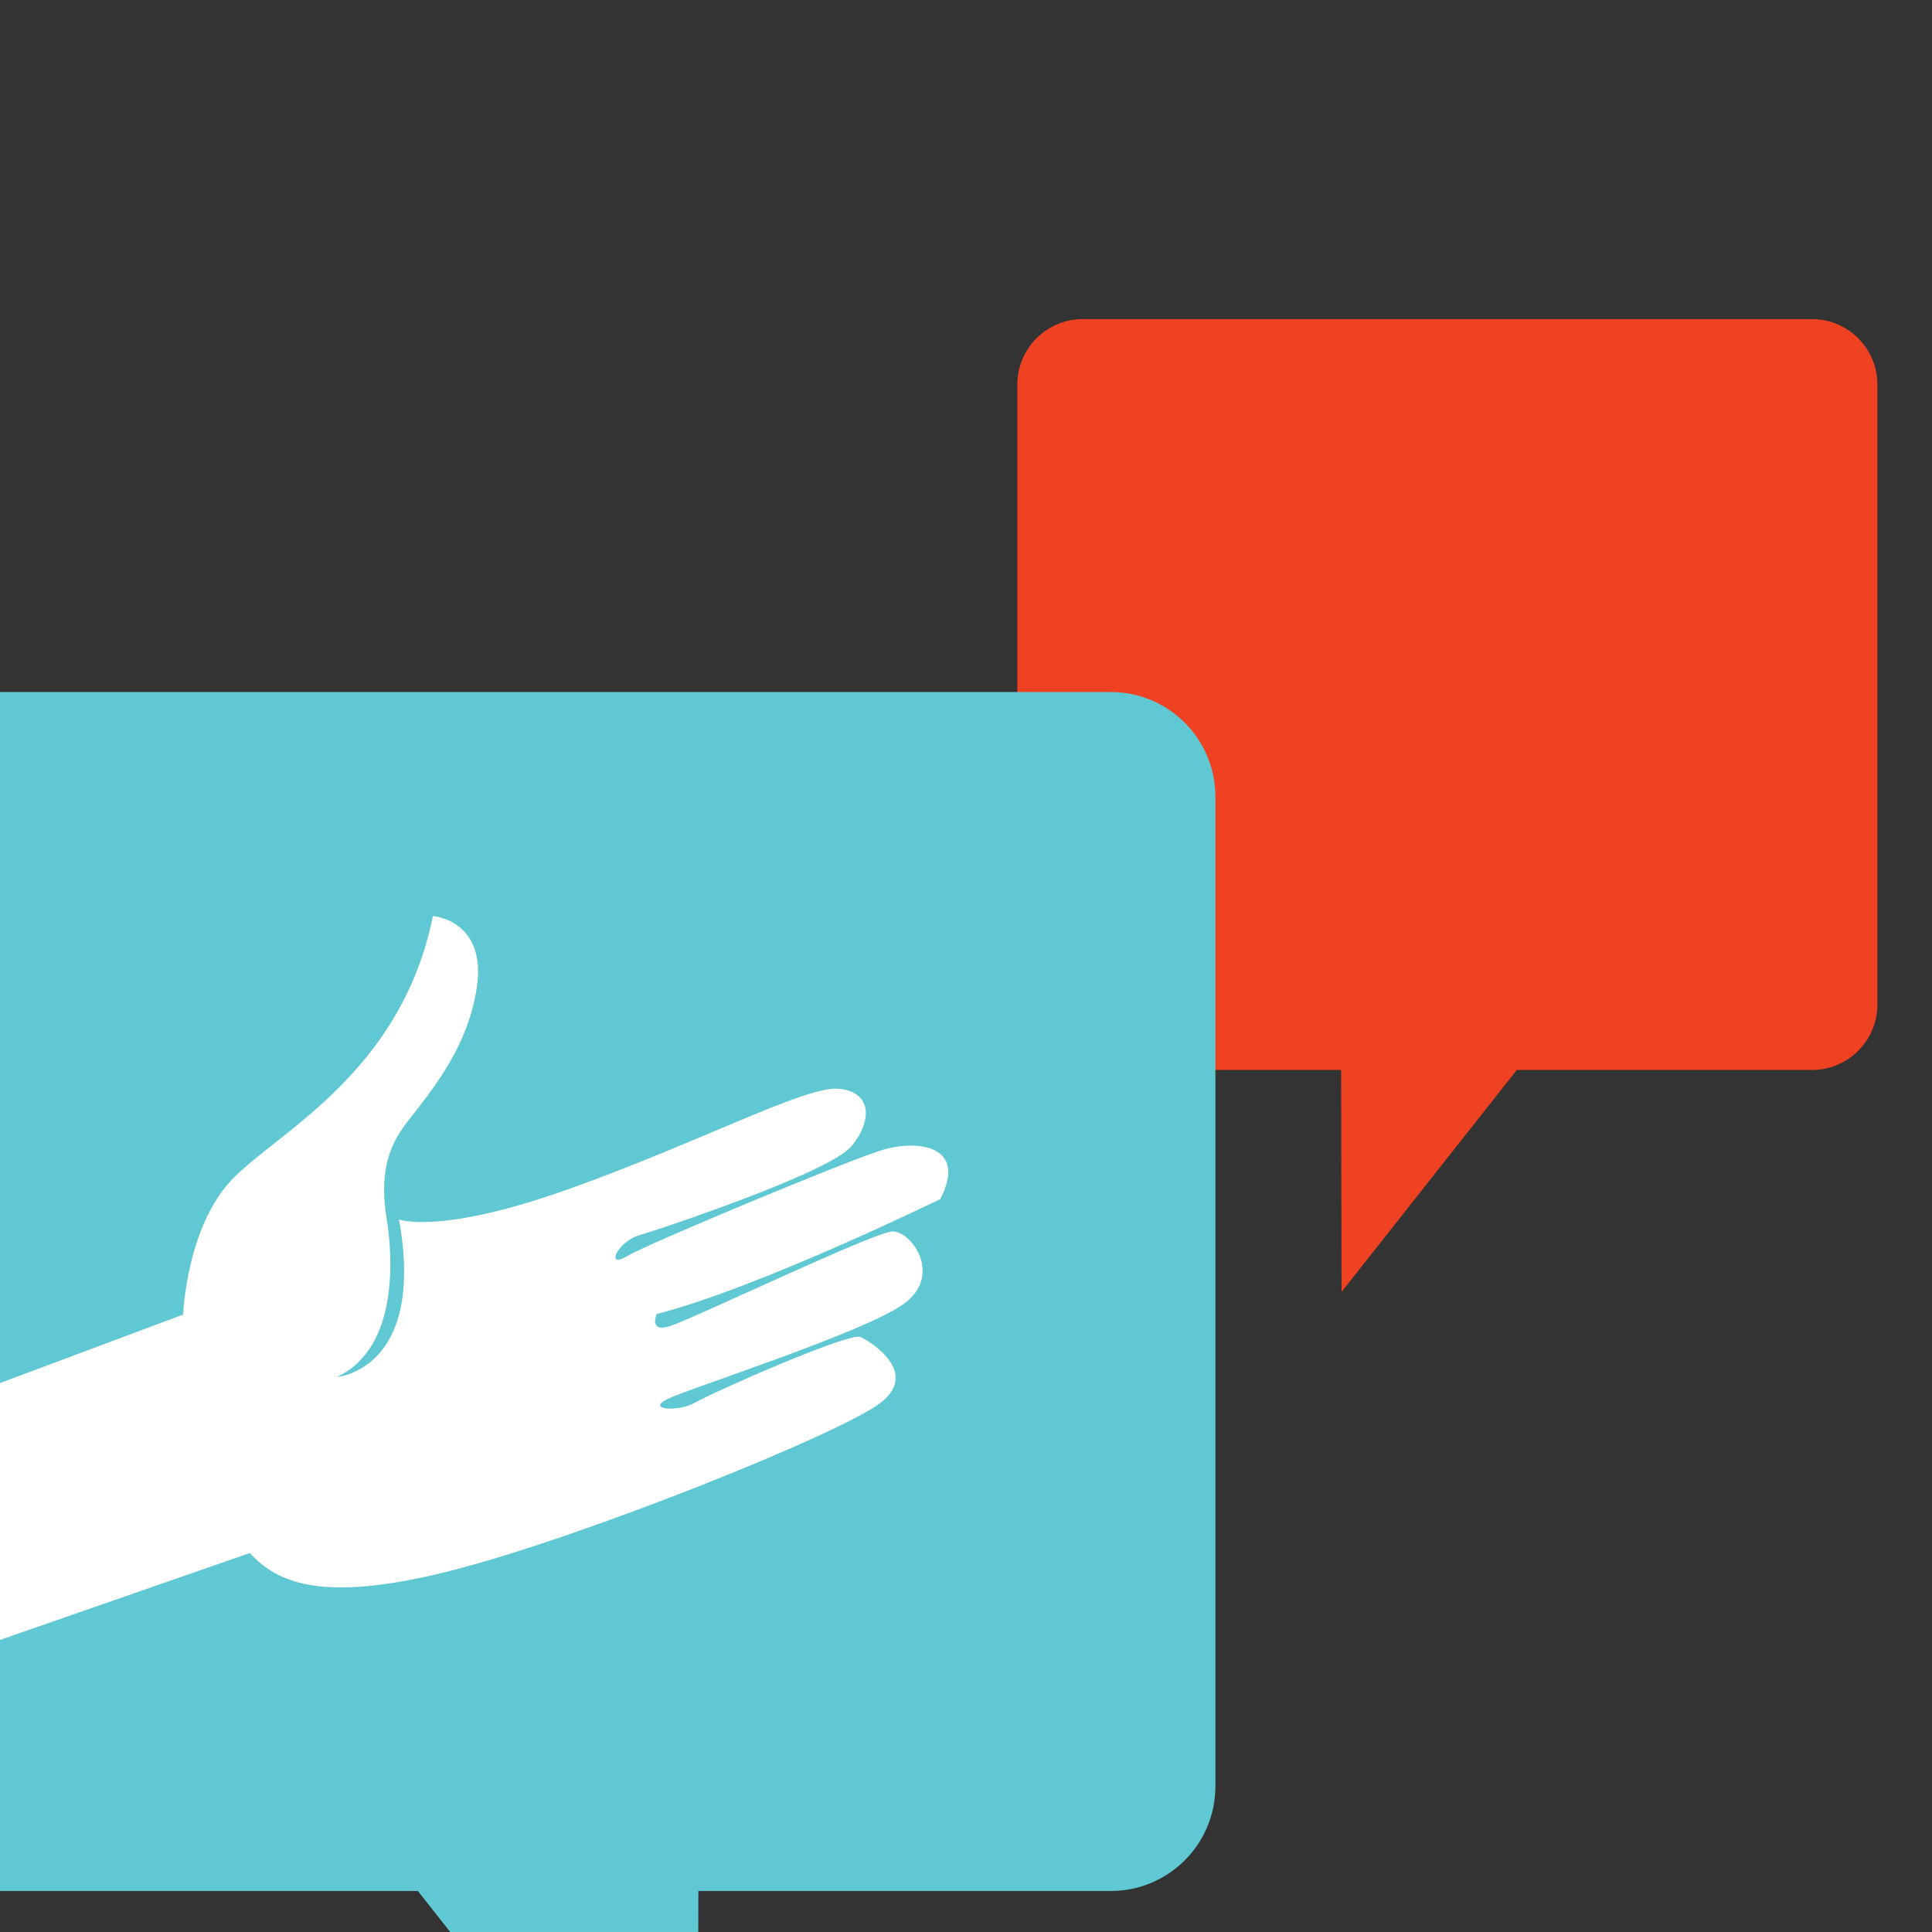
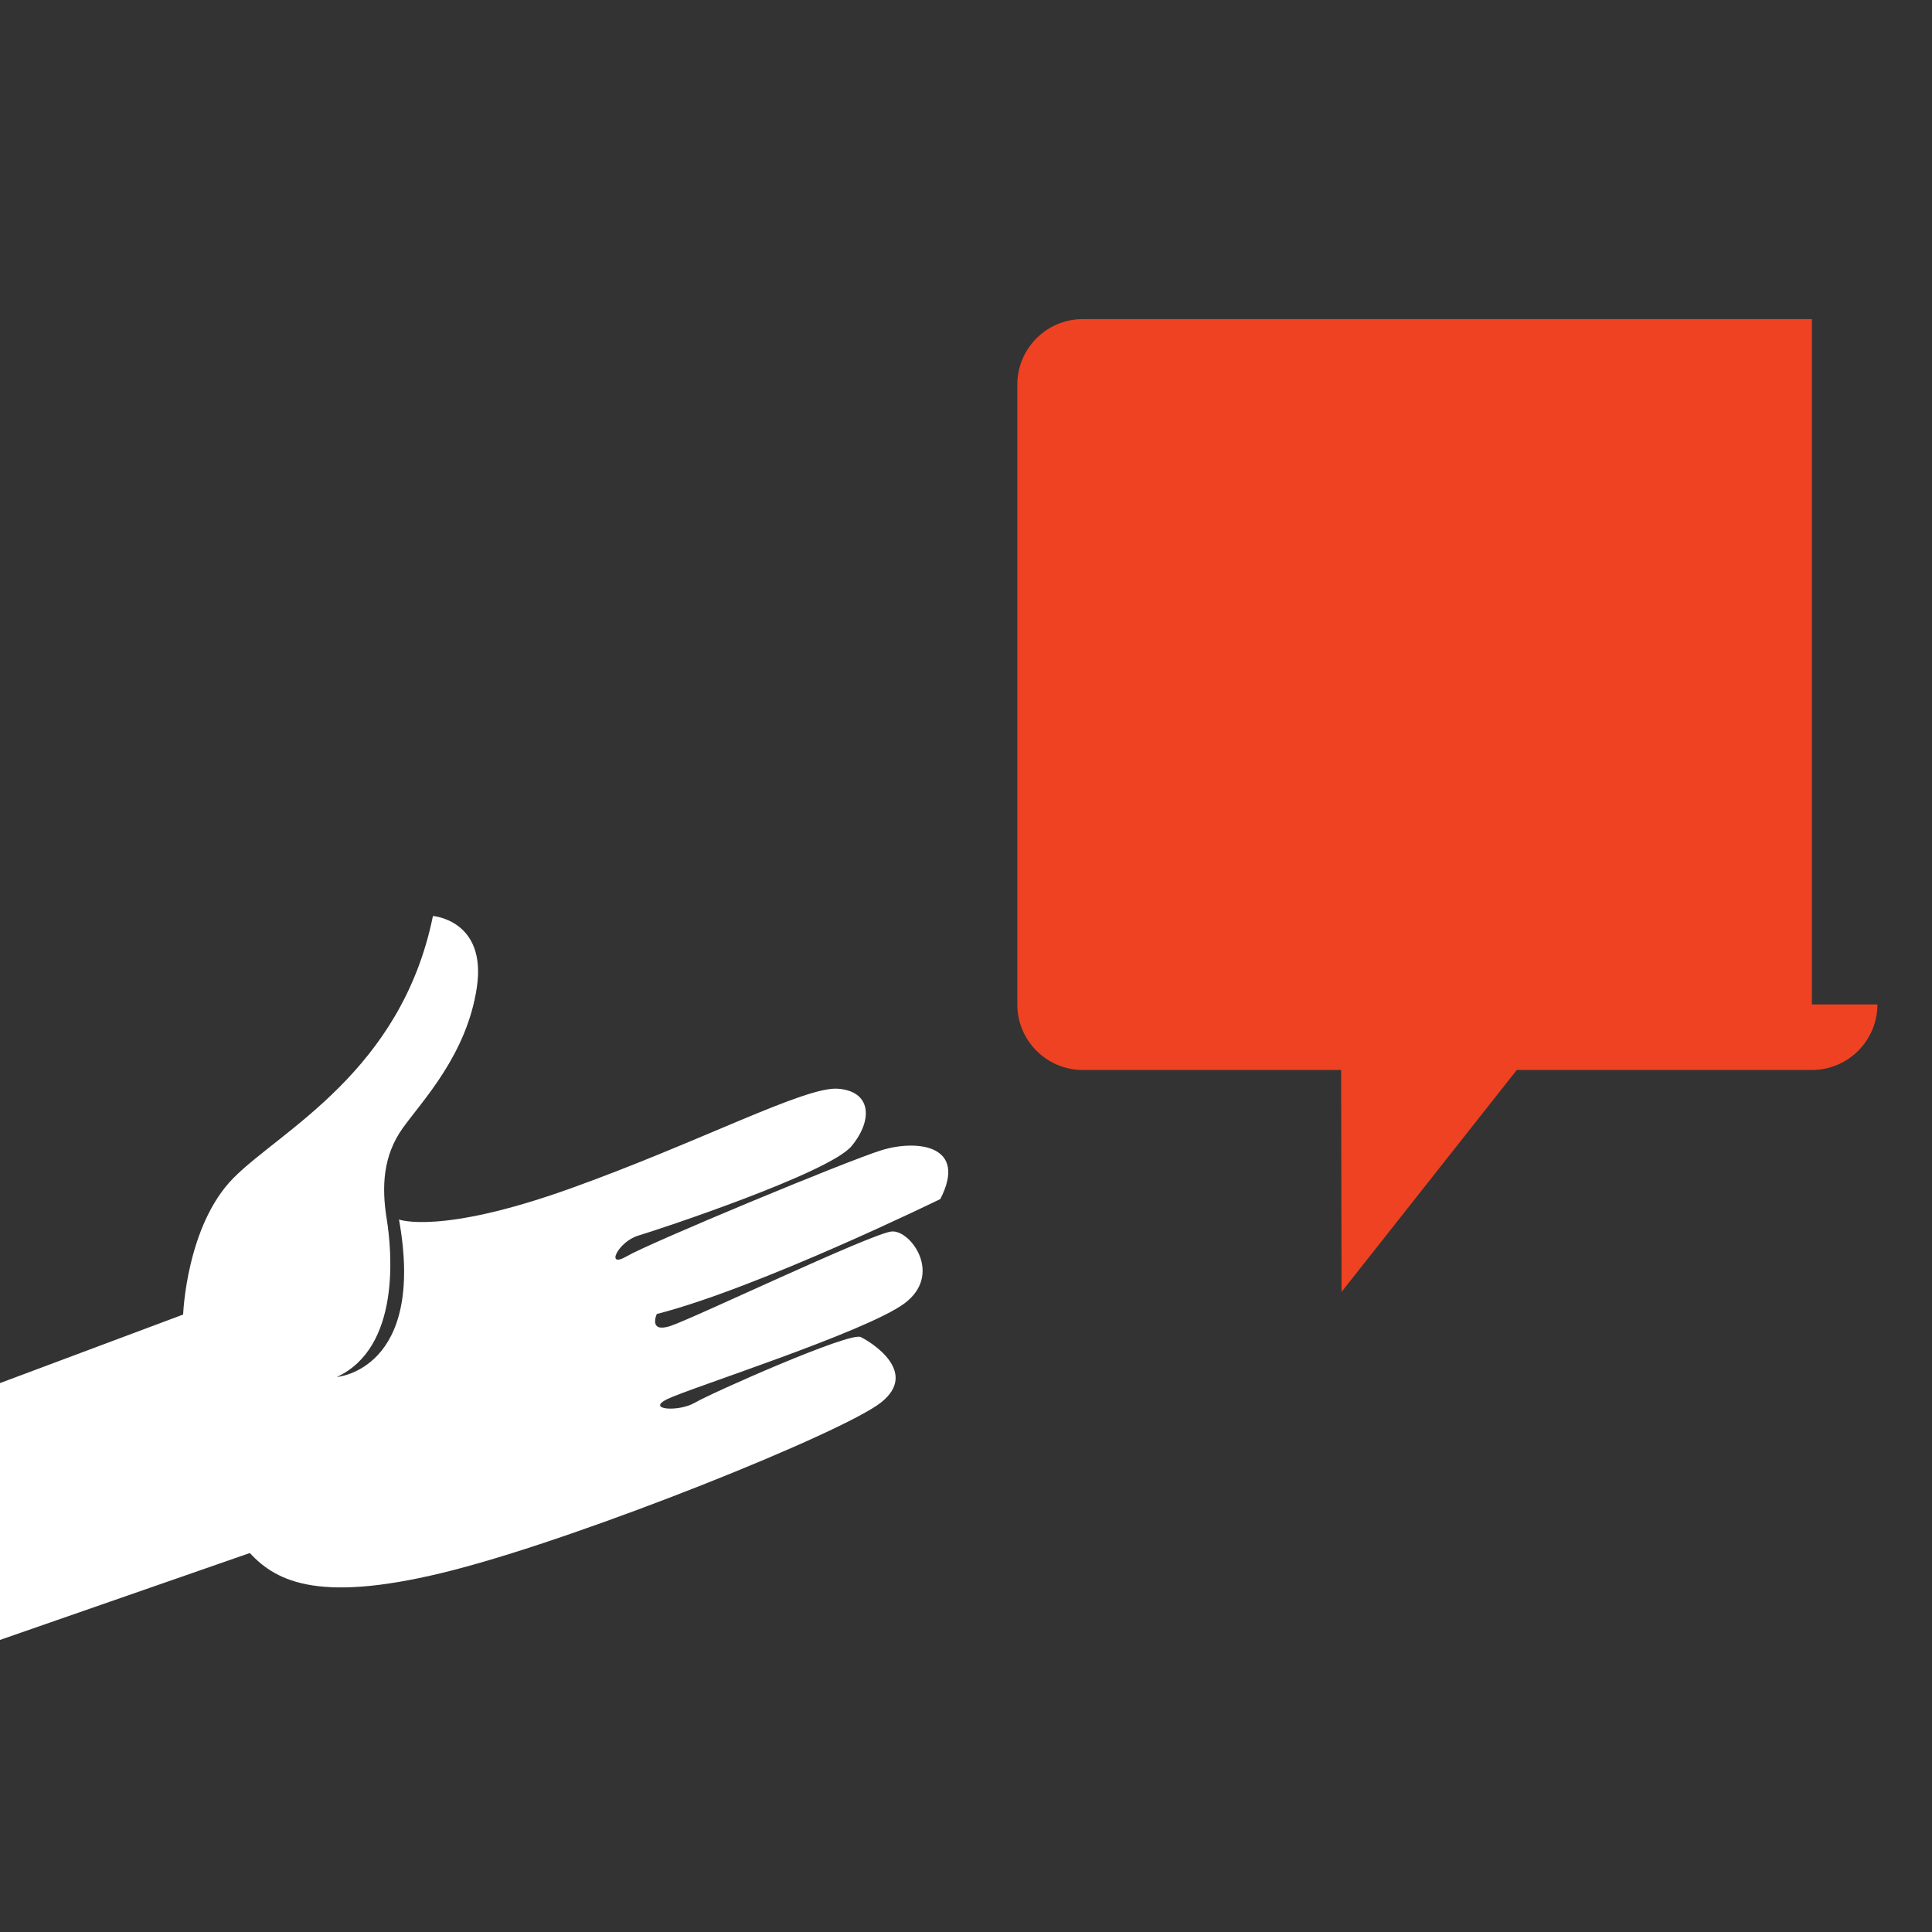
<svg xmlns="http://www.w3.org/2000/svg" width="500px" height="500px" viewBox="0 0 500 500">
  <rect x="0" y="0" width="500" height="500" fill="#333333" stroke="none" />
-   <path transform="translate(158.663,153.152) scale(1.044) translate(-158.663,-153.152)" fill="#EF4223" d="M472.082,255.449c0,8.971-7.273,16.244-16.245,16.244h-73.15l-43.438,55.018l-0.11-55.018h-64.025  c-8.971,0-16.244-7.273-16.244-16.244V101.8c0-8.972,7.273-16.245,16.244-16.245h180.724c8.972,0,16.245,7.273,16.245,16.245  V255.449z" id="path-0" style="position: relative;" />
-   <path transform="translate(129.725,164.102) scale(1.667) translate(-129.725,-164.102)" fill="#5FC8D3" d="M27.38,342.991c0,8.971,7.274,16.244,16.245,16.244h73.151l43.437,55.018l0.111-55.018h64.025  c8.971,0,16.245-7.273,16.245-16.244V189.342c0-8.972-7.273-16.245-16.245-16.245H43.625c-8.971,0-16.245,7.273-16.245,16.245  V342.991z" id="path-1" style="position: relative; display: inline;" />
+   <path transform="translate(158.663,153.152) scale(1.044) translate(-158.663,-153.152)" fill="#EF4223" d="M472.082,255.449c0,8.971-7.273,16.244-16.245,16.244h-73.15l-43.438,55.018l-0.11-55.018h-64.025  c-8.971,0-16.244-7.273-16.244-16.244V101.8c0-8.972,7.273-16.245,16.244-16.245h180.724V255.449z" id="path-0" style="position: relative;" />
  <path stroke="#124d39" transform="scale(1.511) translate(109,95.779) rotate(0 283.418,218.458)" fill="#FFFFFF" d="M472.097,145.833l-40.145,6.955c0,0-8.851-13.909-20.862-17.07c-12.012-3.161-36.667-1.264-56.266-23.075  c0,0-8.221,5.689-0.317,15.488s19.282,12.96,24.973,15.489c5.689,2.529,8.853,7.271,11.063,12.96  c2.212,5.689,9.798,21.811,22.759,20.547c0,0-14.856,7.27-24.655-19.283c0,0-5.057,6.323-30.029,11.064  c-24.973,4.742-47.103,5.69-52.159,9.167s-2.846,8.219,3.161,10.431c6.008,2.212,38.565-4.741,42.358-5.69  c3.793-0.948,8.535,2.212,3.793,2.212s-43.938,5.374-50.576,6.955s-14.226,7.271-4.742,13.276c0,0,37.3-2.844,55.95-8.218  c0,0,3.161,2.213-0.947,3.161c-4.109,0.948-41.094,4.109-44.255,5.69s-4.108,11.695,4.742,12.644  c8.851,0.949,42.355-6.638,46.782-6.954c4.426-0.316-0.632,3.162-4.109,3.162c-3.477,0-31.294,3.161-32.559,5.057  c-1.264,1.896-6.006,11.063,2.846,12.328c8.851,1.265,59.426-6.322,83.766-13.276c24.342-6.954,29.399-14.541,30.979-21.811  l28.58-5.523L472.097,145.833z" id="path-2" style="position: relative; left: 59px; top: -112px; stroke: rgb(18, 77, 57);" />
  <path transform="translate(113.237,114.927) scale(1.4) translate(-113.237,-114.927)" fill="#FFFFFF" d="M27.511,290.321l38.697-14.481c0,0,0.588-16.475,9.345-25.284c8.756-8.809,30.977-19.659,36.831-48.392  c0,0,9.969,0.743,8.118,13.195c-1.852,12.452-10.063,20.941-13.689,26.003c-3.625,5.063-3.951,10.753-2.976,16.779  c0.974,6.025,2.597,23.769-9.219,29.243c0,0,16.492-1.256,11.495-29.113c0,0,7.562,2.89,31.496-5.669  c23.935-8.558,43.497-18.947,49.617-18.51c6.121,0.437,6.618,5.647,2.558,10.596c-4.06,4.95-35.656,15.442-39.406,16.545  c-3.75,1.104-6.239,6.229-2.15,3.827c4.089-2.4,40.609-17.615,47.133-19.615s15.949-0.936,10.813,9.047  c0,0-33.603,16.437-52.407,21.247c0,0-1.605,3.509,2.418,2.246c4.023-1.264,37.515-17.269,41.042-17.506  c3.526-0.237,9.465,8.003,2.314,13.305c-7.151,5.3-39.885,15.725-43.86,17.694c-3.978,1.969,2.146,2.406,5.143,0.646  c2.999-1.761,28.586-13.123,30.636-12.128c2.05,0.995,10.782,6.498,3.791,12.071c-6.992,5.572-54.444,24.642-78.954,30.974  c-24.51,6.331-32.714,2.35-37.758-3.119L27.401,337.71L27.511,290.321z" id="path-3" style="position: relative;" />
</svg>